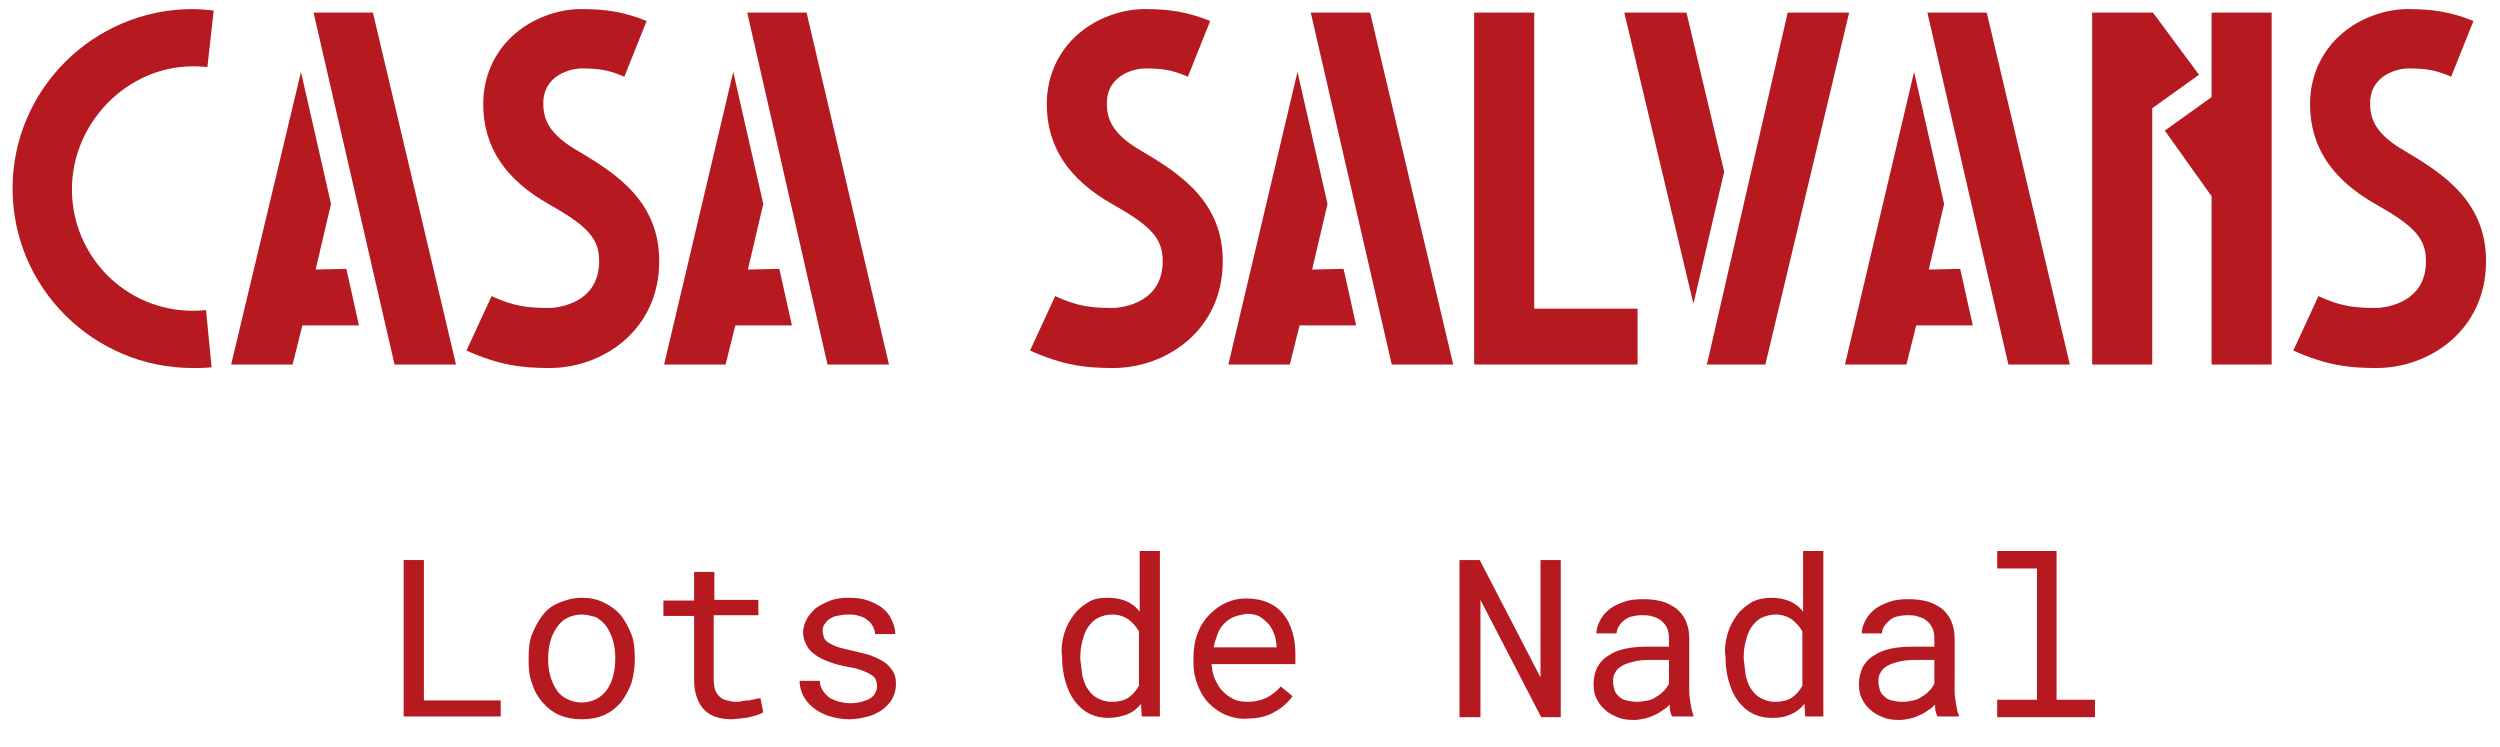
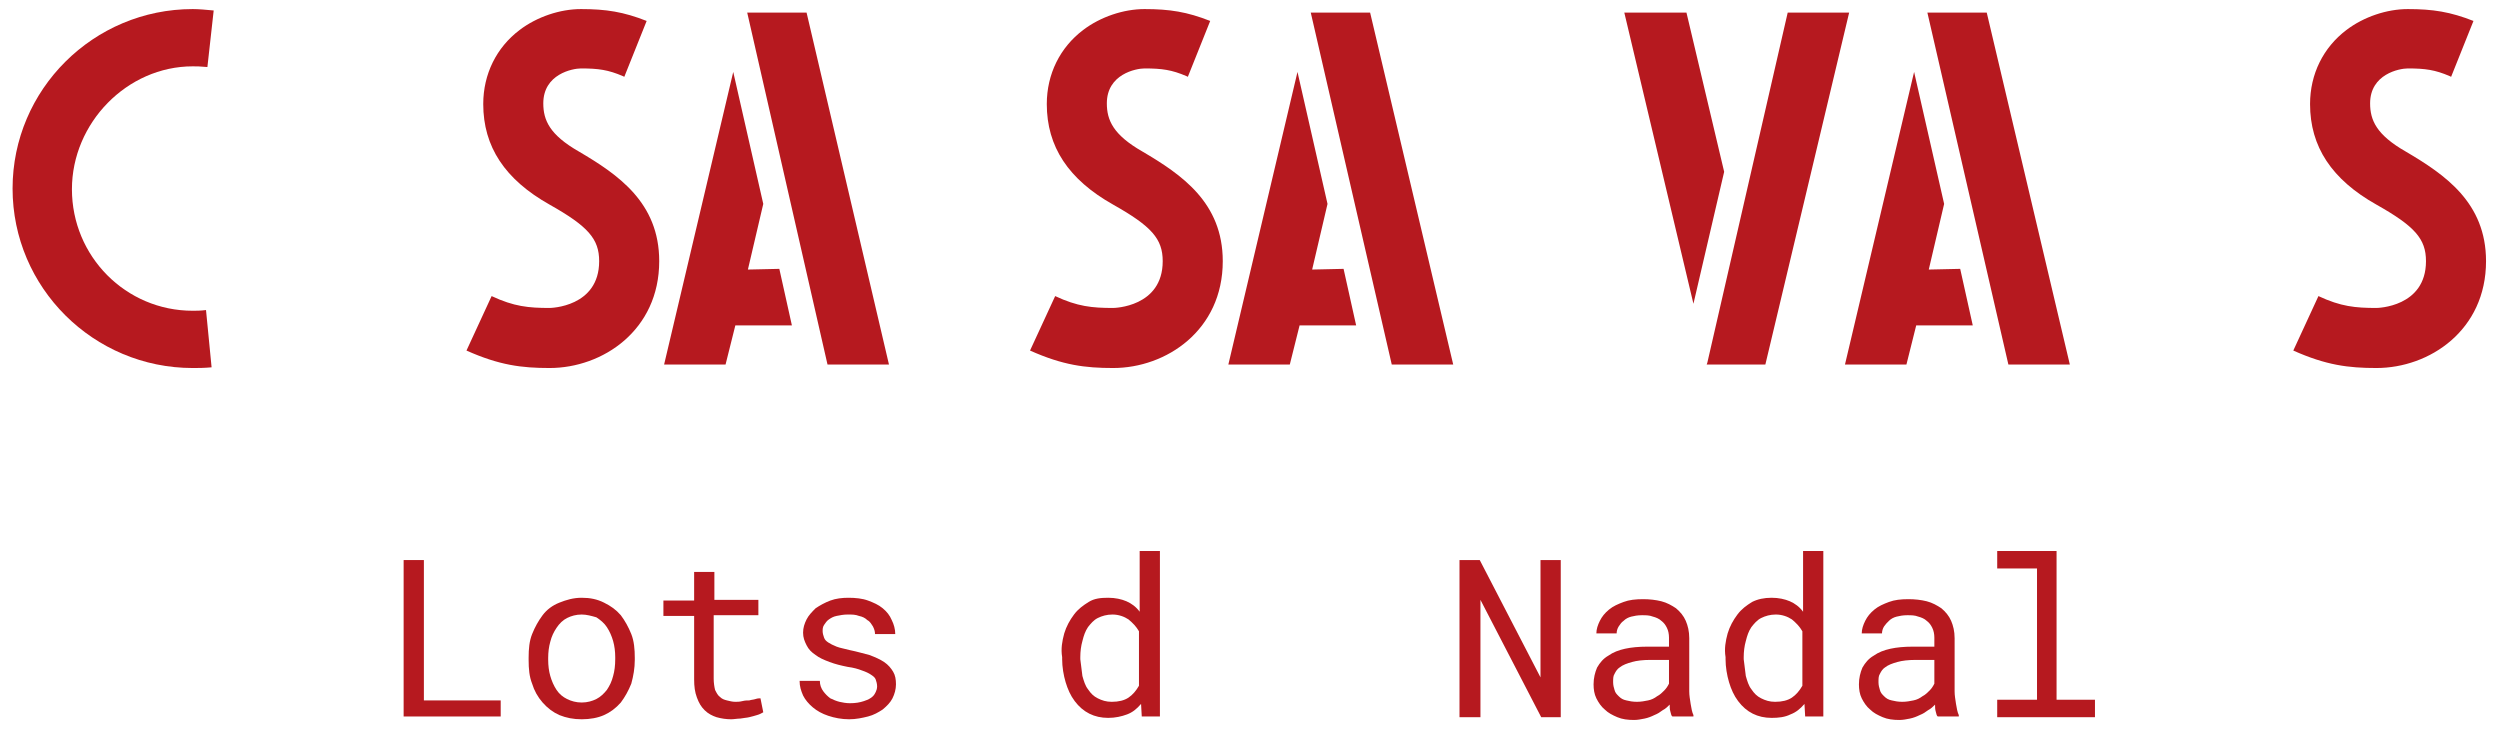
<svg xmlns="http://www.w3.org/2000/svg" version="1.1" id="Layer_1" x="0px" y="0px" viewBox="0 0 358 106.9" style="enable-background:new 0 0 358 106.9;" xml:space="preserve">
  <style type="text/css">
	.st0{fill:#B6191F;}
	.st1{fill:none;}
	.st2{enable-background:new    ;}
</style>
  <g>
    <path class="st0" d="M30.3,52.6c-1.1,0.1-1.9,0.1-2.7,0.1C13.4,52.7,1.8,41.2,1.8,27S13.4,1.3,27.6,1.3c0.9,0,1.9,0.1,3,0.2   l-0.9,8.1c-1.1-0.1-1.5-0.1-2.1-0.1c-9.4,0-17.3,8.1-17.3,17.6c0,9.6,7.7,17.4,17.3,17.4c0.5,0,1.1,0,1.9-0.1L30.3,52.6z" />
-     <path class="st0" d="M49.6,38.5l1.8,8.1h-8.1l-1.4,5.6h-8.8l10-41.9l4.3,18.9l-2.2,9.4L49.6,38.5L49.6,38.5z M65.3,52.2h-8.8   L44.9,1.8h8.5L65.3,52.2z" />
    <path class="st0" d="M94.4,37.4c0,9.9-8.1,15.3-15.7,15.3c-4,0-7.2-0.4-11.9-2.5l3.6-7.8c3.2,1.5,5.3,1.7,8.3,1.7   c0.1,0,7.1-0.1,7.1-6.7c0-3.2-1.6-5-7.1-8.1c-6.4-3.6-9.5-8.3-9.5-14.4c0-4.3,1.9-8.1,5.2-10.6c2.5-1.9,5.8-3,8.8-3   c3.6,0,6.1,0.4,9.4,1.7l-3.2,8l-0.2-0.1c-2.1-0.9-3.5-1.1-6-1.1c-1.2,0-5.4,0.8-5.4,5c0,2.4,0.9,4.5,5.1,6.9   C88.5,25,94.4,29,94.4,37.4z" />
    <path class="st0" d="M111.6,38.5l1.8,8.1h-8.1l-1.4,5.6h-8.8l9.9-41.9l4.3,18.9l-2.2,9.4L111.6,38.5L111.6,38.5z M127.3,52.2h-8.8   L107,1.8h8.5L127.3,52.2z" />
    <path class="st0" d="M175.1,37.4c0,9.9-8.1,15.3-15.7,15.3c-4,0-7.2-0.4-11.9-2.5l3.6-7.8c3.2,1.5,5.3,1.7,8.3,1.7   c0.1,0,7.1-0.1,7.1-6.7c0-3.2-1.6-5-7.1-8.1c-6.4-3.6-9.5-8.3-9.5-14.4c0-4.3,1.9-8.1,5.2-10.6c2.5-1.9,5.8-3,8.8-3   c3.6,0,6.1,0.4,9.4,1.7l-3.2,8l-0.2-0.1c-2.1-0.9-3.5-1.1-6-1.1c-1.2,0-5.4,0.8-5.4,5c0,2.4,0.9,4.5,5.1,6.9   C169.2,25,175.1,29,175.1,37.4z" />
    <path class="st0" d="M192.4,38.5l1.8,8.1h-8.1l-1.4,5.6h-8.8l9.9-41.9l4.3,18.9l-2.2,9.4L192.4,38.5L192.4,38.5z M208.1,52.2h-8.8   L187.7,1.8h8.5L208.1,52.2z" />
-     <path class="st0" d="M234.5,44.2v8h-23.4V1.8h8.6v42.4H234.5z" />
    <path class="st0" d="M246.9,24.6l-4.4,18.9l-9.9-41.7h8.9L246.9,24.6z M264.8,1.8l-12,50.4h-8.4l0.1-0.3L256,1.8   C256,1.8,264.8,1.8,264.8,1.8z" />
    <path class="st0" d="M280.7,38.5l1.8,8.1h-8.1l-1.4,5.6h-8.8l9.9-41.9l4.3,18.9l-2.2,9.4L280.7,38.5L280.7,38.5z M296.4,52.2h-8.8   L276,1.8h8.5L296.4,52.2z" />
-     <path class="st0" d="M314.9,10.7l-6.7,4.8v36.7h-8.6V1.8h8.7L314.9,10.7z M325.3,1.8v50.4h-8.6V28.1l-6.7-9.4l6.7-4.8V1.8H325.3z" />
    <path class="st0" d="M356,37.4c0,9.9-8.1,15.3-15.7,15.3c-4,0-7.2-0.4-11.9-2.5l3.6-7.8c3.2,1.5,5.3,1.7,8.3,1.7   c0.1,0,7.1-0.1,7.1-6.7c0-3.2-1.6-5-7.1-8.1c-6.4-3.6-9.5-8.3-9.5-14.4c0-4.3,1.9-8.1,5.2-10.6c2.5-1.9,5.8-3,8.8-3   c3.6,0,6.1,0.4,9.4,1.7l-3.2,8l-0.2-0.1c-2.1-0.9-3.5-1.1-6-1.1c-1.2,0-5.4,0.8-5.4,5c0,2.4,0.9,4.5,5.1,6.9   C350.1,25,356,29,356,37.4z" />
  </g>
  <rect y="72.8" class="st1" width="357" height="47" />
  <g class="st2">
    <path class="st0" d="M71.7,100.2v2.4H57.8V80.2h2.9v20.1H71.7z" />
    <path class="st0" d="M76.2,90.8c0.4-1,0.9-1.9,1.5-2.7c0.6-0.8,1.4-1.4,2.4-1.8s2-0.7,3.2-0.7c1.2,0,2.2,0.2,3.2,0.7s1.7,1,2.4,1.8   c0.6,0.8,1.1,1.7,1.5,2.7c0.4,1,0.5,2.2,0.5,3.4v0.3c0,1.2-0.2,2.3-0.5,3.4c-0.4,1-0.9,1.9-1.5,2.7c-0.7,0.8-1.5,1.4-2.4,1.8   s-2,0.6-3.2,0.6c-1.2,0-2.2-0.2-3.2-0.6c-0.9-0.4-1.7-1-2.4-1.8c-0.7-0.8-1.2-1.7-1.5-2.7c-0.4-1-0.5-2.1-0.5-3.4v-0.3   C75.7,92.9,75.8,91.8,76.2,90.8z M78.8,96.8c0.2,0.7,0.5,1.4,0.9,2c0.4,0.6,0.9,1,1.5,1.3c0.6,0.3,1.3,0.5,2.1,0.5   c0.8,0,1.5-0.2,2.1-0.5s1.1-0.8,1.5-1.3c0.4-0.6,0.7-1.2,0.9-2c0.2-0.7,0.3-1.5,0.3-2.4v-0.3c0-0.8-0.1-1.6-0.3-2.3   c-0.2-0.7-0.5-1.4-0.9-2c-0.4-0.6-0.9-1-1.5-1.4C84.7,88.2,84,88,83.3,88c-0.8,0-1.5,0.2-2.1,0.5c-0.6,0.3-1.1,0.8-1.5,1.4   c-0.4,0.6-0.7,1.2-0.9,2c-0.2,0.7-0.3,1.5-0.3,2.3v0.3C78.5,95.3,78.6,96.1,78.8,96.8z" />
    <path class="st0" d="M102.2,85.9h6.4v2.2h-6.4v9.1c0,0.6,0.1,1.2,0.2,1.6c0.2,0.4,0.4,0.8,0.7,1c0.3,0.3,0.6,0.4,1,0.5   s0.8,0.2,1.2,0.2c0.3,0,0.6,0,1-0.1s0.7-0.1,1-0.1c0.3-0.1,0.6-0.1,0.9-0.2s0.5-0.1,0.7-0.1l0.4,2c-0.2,0.1-0.5,0.3-0.9,0.4   c-0.3,0.1-0.7,0.2-1.1,0.3c-0.4,0.1-0.8,0.1-1.3,0.2c-0.4,0-0.9,0.1-1.3,0.1c-0.7,0-1.4-0.1-2.1-0.3c-0.6-0.2-1.2-0.5-1.7-1   c-0.5-0.5-0.8-1-1.1-1.8s-0.4-1.6-0.4-2.6v-9.1H95v-2.2h4.4v-4.1h2.9V85.9z" />
    <path class="st0" d="M125.4,97.3c-0.1-0.3-0.4-0.5-0.7-0.7s-0.7-0.4-1.3-0.6c-0.5-0.2-1.2-0.4-2-0.5c-1-0.2-1.8-0.4-2.6-0.7   c-0.8-0.3-1.5-0.6-2-1c-0.6-0.4-1-0.8-1.3-1.4s-0.5-1.1-0.5-1.8c0-0.7,0.2-1.3,0.5-1.9s0.8-1.1,1.3-1.6c0.6-0.4,1.3-0.8,2.1-1.1   c0.8-0.3,1.7-0.4,2.6-0.4c1,0,2,0.1,2.8,0.4c0.8,0.3,1.5,0.6,2.1,1.1c0.6,0.5,1,1,1.3,1.7c0.3,0.6,0.5,1.3,0.5,2h-2.9   c0-0.4-0.1-0.7-0.3-1.1c-0.2-0.3-0.4-0.7-0.8-0.9c-0.3-0.3-0.7-0.5-1.2-0.6c-0.5-0.2-1-0.2-1.6-0.2c-0.6,0-1.1,0.1-1.6,0.2   c-0.5,0.1-0.8,0.3-1.1,0.5c-0.3,0.2-0.5,0.5-0.7,0.8c-0.2,0.3-0.2,0.6-0.2,0.9c0,0.3,0.1,0.6,0.2,0.9c0.1,0.3,0.3,0.5,0.6,0.7   c0.3,0.2,0.7,0.4,1.2,0.6c0.5,0.2,1.2,0.3,1.9,0.5c1,0.2,2,0.5,2.8,0.7c0.8,0.3,1.5,0.6,2.1,1c0.6,0.4,1,0.9,1.3,1.4   c0.3,0.5,0.4,1.1,0.4,1.8c0,0.7-0.2,1.4-0.5,2s-0.8,1.1-1.4,1.6c-0.6,0.4-1.3,0.8-2.1,1c-0.8,0.2-1.7,0.4-2.7,0.4   c-1.1,0-2.1-0.2-3-0.5c-0.9-0.3-1.6-0.7-2.2-1.2c-0.6-0.5-1.1-1.1-1.4-1.7c-0.3-0.7-0.5-1.3-0.5-2.1h2.9c0,0.6,0.2,1.1,0.5,1.5   s0.6,0.7,1,1c0.4,0.2,0.9,0.4,1.3,0.5s1,0.2,1.5,0.2c0.8,0,1.4-0.1,2-0.3c0.6-0.2,1-0.4,1.3-0.7c0.2-0.2,0.3-0.4,0.4-0.6   c0.1-0.2,0.2-0.5,0.2-0.8C125.6,97.9,125.5,97.6,125.4,97.3z" />
    <path class="st0" d="M152.4,90.7c0.3-1,0.8-1.9,1.4-2.7c0.6-0.8,1.3-1.3,2.1-1.8s1.7-0.6,2.8-0.6c1,0,1.9,0.2,2.6,0.5   c0.7,0.3,1.4,0.8,1.9,1.5v-8.7h2.9v23.7h-2.6l-0.1-1.8c-0.6,0.7-1.2,1.2-2,1.5s-1.7,0.5-2.7,0.5c-1,0-1.9-0.2-2.7-0.6   s-1.5-1-2.1-1.8c-0.6-0.8-1-1.7-1.3-2.7s-0.5-2.2-0.5-3.3v-0.3C151.9,92.9,152.1,91.8,152.4,90.7z M155,96.8   c0.2,0.7,0.4,1.4,0.8,1.9c0.4,0.6,0.8,1,1.4,1.3c0.6,0.3,1.2,0.5,2,0.5c1,0,1.8-0.2,2.4-0.6c0.6-0.4,1.1-1,1.5-1.7v-7.8   c-0.4-0.7-0.9-1.2-1.5-1.7c-0.6-0.4-1.4-0.7-2.3-0.7c-0.8,0-1.5,0.2-2.1,0.5c-0.6,0.3-1,0.8-1.4,1.3c-0.4,0.6-0.6,1.2-0.8,2   c-0.2,0.7-0.3,1.5-0.3,2.3v0.3C154.8,95.3,154.9,96.1,155,96.8z" />
-     <path class="st0" d="M175.6,102.4c-1-0.4-1.8-1-2.5-1.7c-0.7-0.7-1.2-1.6-1.6-2.6c-0.4-1-0.6-2.1-0.6-3.2v-0.6   c0-1.4,0.2-2.6,0.6-3.6c0.4-1.1,1-2,1.7-2.7c0.7-0.7,1.5-1.3,2.4-1.7c0.9-0.4,1.8-0.6,2.8-0.6c1.2,0,2.3,0.2,3.2,0.6   c0.9,0.4,1.7,1,2.2,1.7c0.6,0.7,1,1.6,1.3,2.6c0.3,1,0.4,2.1,0.4,3.2v1.3h-12v0.1c0.1,0.8,0.2,1.5,0.5,2.1c0.3,0.6,0.6,1.2,1,1.6   c0.5,0.5,1,0.9,1.6,1.2c0.6,0.3,1.3,0.4,2.1,0.4c1,0,1.9-0.2,2.7-0.6c0.8-0.4,1.5-1,2-1.6l1.7,1.4c-0.6,0.8-1.4,1.6-2.5,2.2   c-1.1,0.7-2.5,1-4.1,1C177.7,103,176.6,102.8,175.6,102.4z M176.8,88.3c-0.5,0.2-1,0.5-1.4,0.9c-0.4,0.4-0.8,0.9-1,1.5   s-0.5,1.3-0.6,2h9v-0.1c0-0.5-0.1-1.1-0.3-1.7c-0.2-0.6-0.5-1.1-0.8-1.5c-0.4-0.4-0.8-0.8-1.3-1.1c-0.5-0.3-1.2-0.4-1.9-0.4   C177.9,88,177.4,88.1,176.8,88.3z" />
    <path class="st0" d="M220.7,102.7l-8.7-16.8l0,16.8H209V80.2h2.9l8.7,16.8l0-16.8h2.9v22.5H220.7z" />
    <path class="st0" d="M239.2,101.9c-0.1-0.3-0.1-0.7-0.1-1c-0.3,0.3-0.6,0.6-1,0.8c-0.4,0.3-0.7,0.5-1.2,0.7   c-0.4,0.2-0.9,0.4-1.4,0.5c-0.5,0.1-1,0.2-1.5,0.2c-0.9,0-1.7-0.1-2.4-0.4s-1.3-0.6-1.8-1.1c-0.5-0.4-0.9-1-1.2-1.6   c-0.3-0.6-0.4-1.3-0.4-2c0-0.9,0.2-1.7,0.5-2.4c0.4-0.7,0.9-1.3,1.6-1.7c0.7-0.5,1.5-0.8,2.4-1s2-0.3,3.2-0.3h3.1v-1.3   c0-0.5-0.1-1-0.3-1.4s-0.4-0.7-0.8-1c-0.3-0.3-0.8-0.5-1.2-0.6c-0.5-0.2-1-0.2-1.6-0.2c-0.6,0-1.1,0.1-1.5,0.2   c-0.4,0.1-0.8,0.3-1.1,0.6c-0.3,0.2-0.5,0.5-0.7,0.8c-0.2,0.3-0.3,0.7-0.3,1h-2.9c0-0.6,0.2-1.2,0.5-1.8c0.3-0.6,0.7-1.1,1.3-1.6   c0.6-0.5,1.3-0.8,2.1-1.1c0.8-0.3,1.7-0.4,2.8-0.4c0.9,0,1.8,0.1,2.6,0.3s1.5,0.6,2.1,1c0.6,0.5,1.1,1.1,1.4,1.8   c0.3,0.7,0.5,1.5,0.5,2.5V99c0,0.6,0.1,1.1,0.2,1.8c0.1,0.6,0.2,1.2,0.4,1.6v0.2h-3C239.3,102.5,239.3,102.2,239.2,101.9z    M236,100.3c0.5-0.1,0.9-0.3,1.3-0.6c0.4-0.2,0.7-0.5,1-0.8c0.3-0.3,0.5-0.6,0.7-1v-3.4h-2.7c-1,0-1.9,0.1-2.6,0.3   c-0.7,0.2-1.3,0.4-1.8,0.8c-0.3,0.2-0.5,0.5-0.7,0.9c-0.2,0.3-0.2,0.7-0.2,1.2c0,0.4,0.1,0.8,0.2,1.1c0.1,0.4,0.3,0.6,0.6,0.9   c0.3,0.3,0.6,0.5,1.1,0.6c0.4,0.1,0.9,0.2,1.5,0.2C235,100.5,235.5,100.4,236,100.3z" />
    <path class="st0" d="M247.4,90.7c0.3-1,0.8-1.9,1.4-2.7c0.6-0.8,1.3-1.3,2.1-1.8c0.8-0.4,1.7-0.6,2.8-0.6c1,0,1.9,0.2,2.6,0.5   c0.7,0.3,1.4,0.8,1.9,1.5v-8.7h2.9v23.7h-2.6l-0.1-1.8c-0.6,0.7-1.2,1.2-2,1.5c-0.8,0.4-1.7,0.5-2.7,0.5c-1,0-1.9-0.2-2.7-0.6   c-0.8-0.4-1.5-1-2.1-1.8c-0.6-0.8-1-1.7-1.3-2.7s-0.5-2.2-0.5-3.3v-0.3C246.9,92.9,247.1,91.8,247.4,90.7z M250,96.8   c0.2,0.7,0.4,1.4,0.8,1.9c0.4,0.6,0.8,1,1.4,1.3c0.6,0.3,1.2,0.5,2,0.5c1,0,1.8-0.2,2.4-0.6c0.6-0.4,1.1-1,1.5-1.7v-7.8   c-0.4-0.7-0.9-1.2-1.5-1.7c-0.6-0.4-1.4-0.7-2.3-0.7c-0.8,0-1.5,0.2-2.1,0.5c-0.6,0.3-1,0.8-1.4,1.3c-0.4,0.6-0.6,1.2-0.8,2   c-0.2,0.7-0.3,1.5-0.3,2.3v0.3C249.8,95.3,249.9,96.1,250,96.8z" />
    <path class="st0" d="M277.2,101.9c-0.1-0.3-0.1-0.7-0.1-1c-0.3,0.3-0.6,0.6-1,0.8c-0.4,0.3-0.7,0.5-1.2,0.7   c-0.4,0.2-0.9,0.4-1.4,0.5s-1,0.2-1.5,0.2c-0.9,0-1.7-0.1-2.4-0.4s-1.3-0.6-1.8-1.1c-0.5-0.4-0.9-1-1.2-1.6c-0.3-0.6-0.4-1.3-0.4-2   c0-0.9,0.2-1.7,0.5-2.4c0.4-0.7,0.9-1.3,1.6-1.7c0.7-0.5,1.5-0.8,2.4-1s2-0.3,3.2-0.3h3.1v-1.3c0-0.5-0.1-1-0.3-1.4   c-0.2-0.4-0.4-0.7-0.8-1c-0.3-0.3-0.8-0.5-1.2-0.6c-0.5-0.2-1-0.2-1.6-0.2c-0.6,0-1.1,0.1-1.5,0.2c-0.4,0.1-0.8,0.3-1.1,0.6   s-0.5,0.5-0.7,0.8c-0.2,0.3-0.3,0.7-0.3,1h-2.9c0-0.6,0.2-1.2,0.5-1.8c0.3-0.6,0.7-1.1,1.3-1.6c0.6-0.5,1.3-0.8,2.1-1.1   s1.7-0.4,2.8-0.4c0.9,0,1.8,0.1,2.6,0.3s1.5,0.6,2.1,1c0.6,0.5,1.1,1.1,1.4,1.8c0.3,0.7,0.5,1.5,0.5,2.5V99c0,0.6,0.1,1.1,0.2,1.8   c0.1,0.6,0.2,1.2,0.4,1.6v0.2h-3C277.3,102.5,277.3,102.2,277.2,101.9z M274,100.3c0.5-0.1,0.9-0.3,1.3-0.6c0.4-0.2,0.7-0.5,1-0.8   c0.3-0.3,0.5-0.6,0.7-1v-3.4h-2.7c-1,0-1.9,0.1-2.6,0.3c-0.7,0.2-1.3,0.4-1.8,0.8c-0.3,0.2-0.5,0.5-0.7,0.9   c-0.2,0.3-0.2,0.7-0.2,1.2c0,0.4,0.1,0.8,0.2,1.1c0.1,0.4,0.3,0.6,0.6,0.9c0.3,0.3,0.6,0.5,1.1,0.6c0.4,0.1,0.9,0.2,1.5,0.2   C273,100.5,273.5,100.4,274,100.3z" />
    <path class="st0" d="M294.5,78.9v21.3h5.5v2.5h-14v-2.5h5.7V81.4h-5.7v-2.5H294.5z" />
  </g>
</svg>